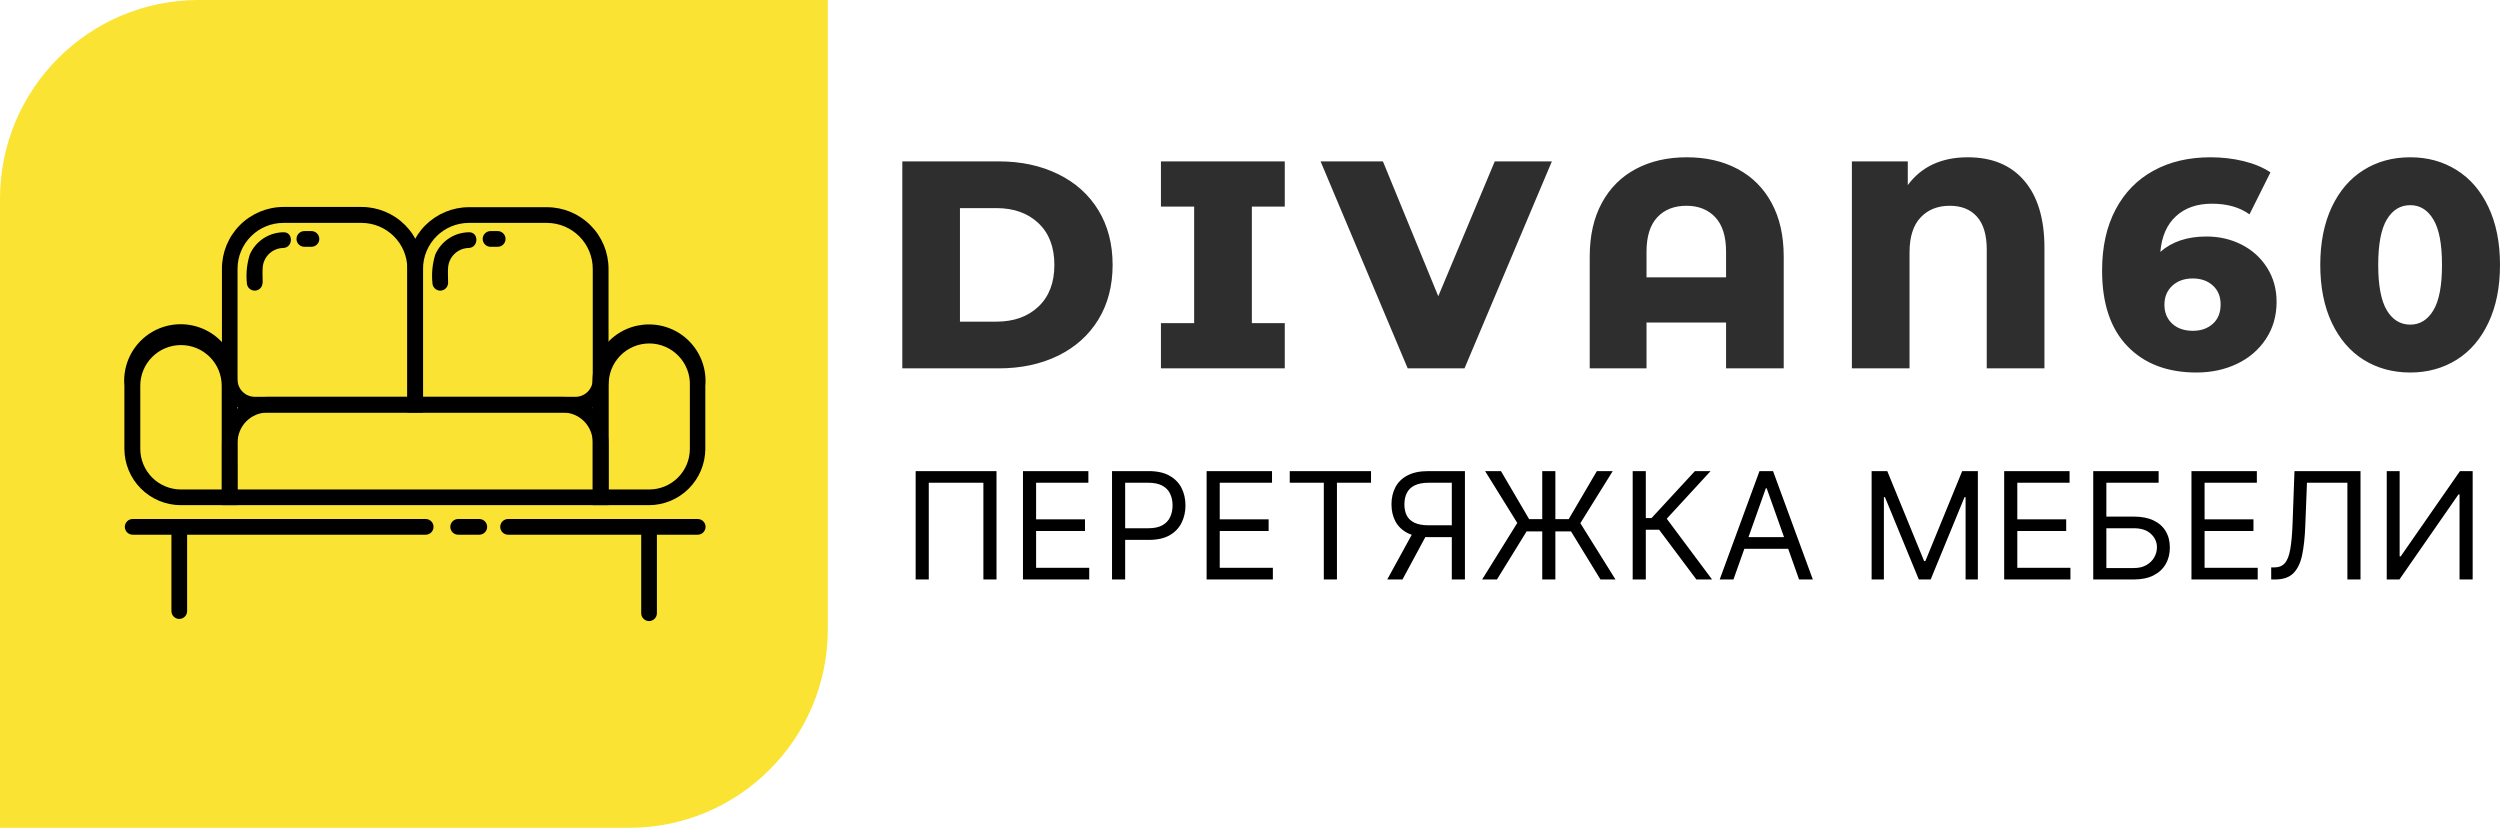
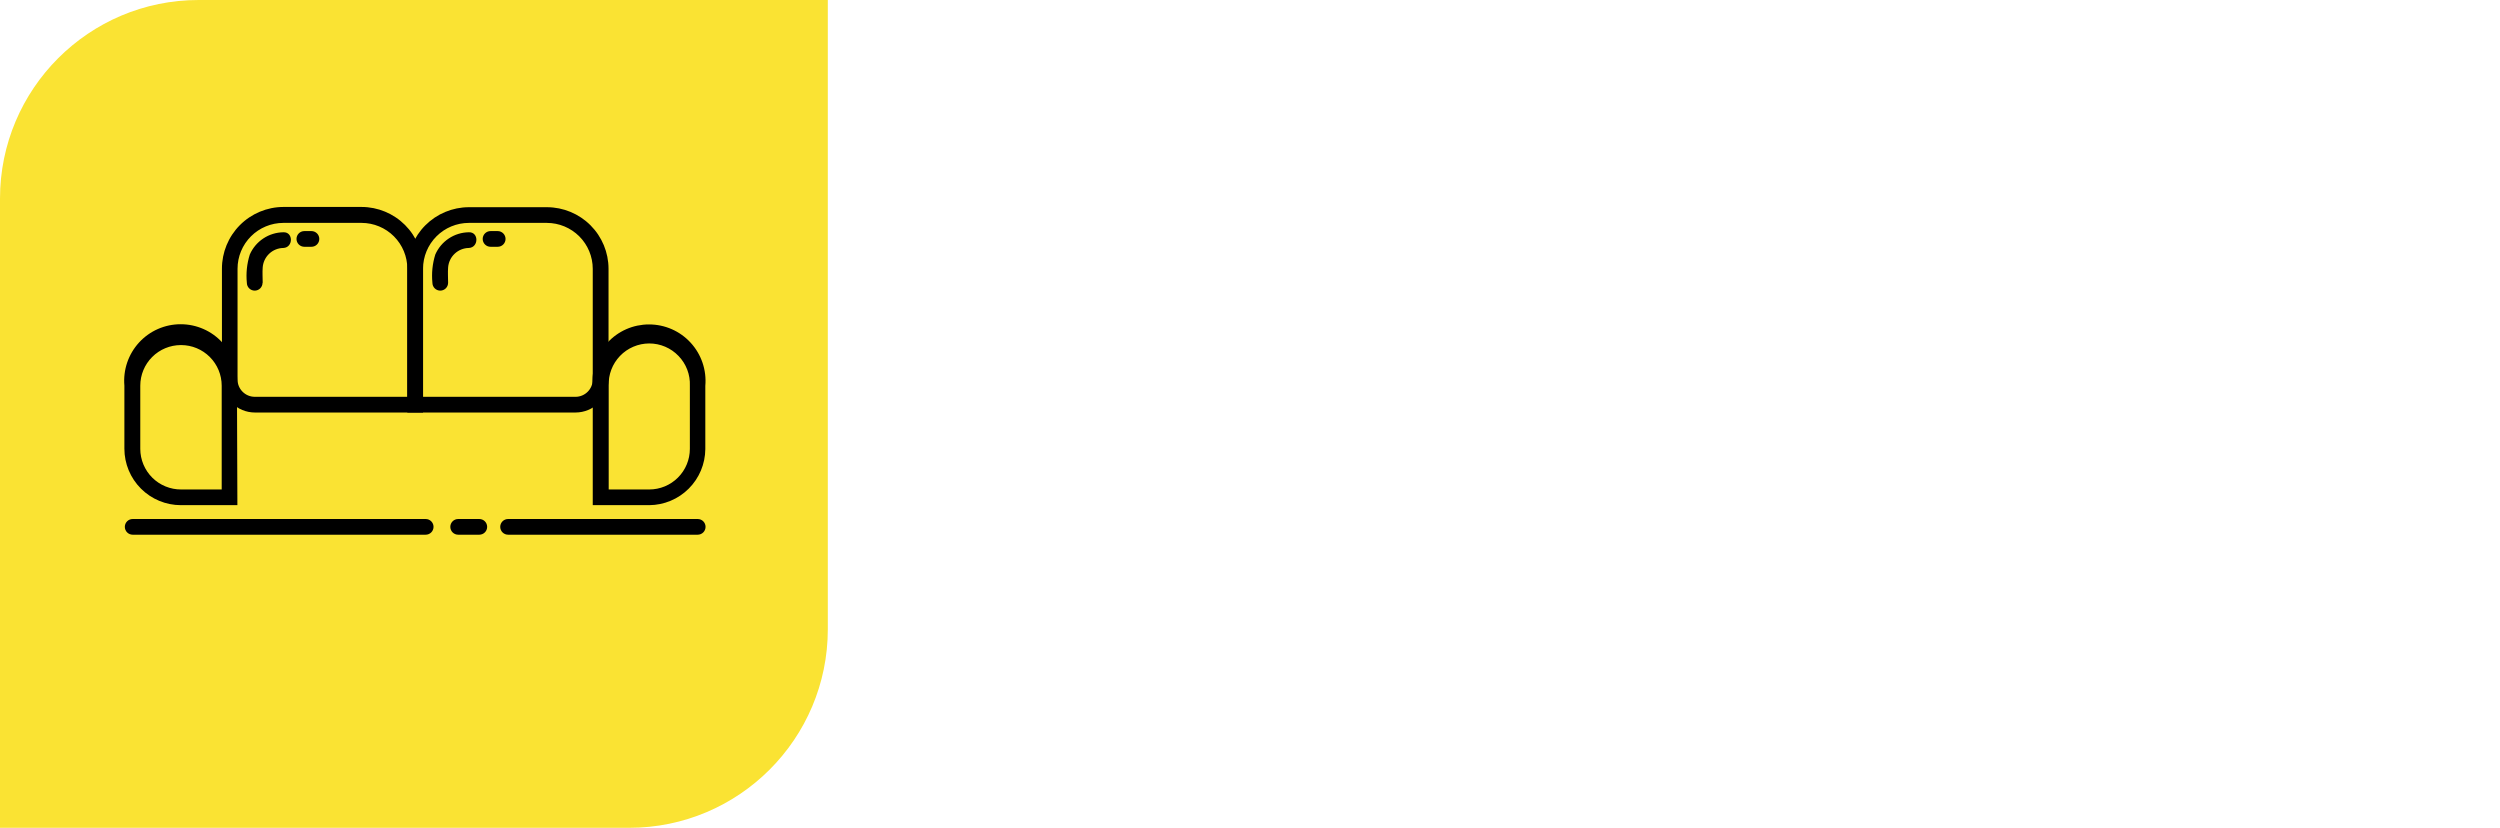
<svg xmlns="http://www.w3.org/2000/svg" width="302" height="100" viewBox="0 0 302 100" fill="none">
  <path d="M24 0H100V76C100 89.255 89.255 100 76 100H0V24C0 10.745 10.745 0 24 0Z" fill="#FAE333" />
-   <path d="M73.5 61.024H26.811V53.44C26.815 51.983 27.395 50.586 28.425 49.556C29.456 48.525 30.853 47.945 32.31 47.942H68.002C69.459 47.945 70.856 48.525 71.886 49.556C72.917 50.586 73.497 51.983 73.5 53.44V61.024ZM28.707 59.128H71.604V53.434C71.604 52.961 71.511 52.492 71.33 52.055C71.15 51.618 70.884 51.221 70.55 50.886C70.215 50.552 69.818 50.286 69.381 50.105C68.944 49.924 68.475 49.831 68.002 49.832H32.31C31.837 49.831 31.368 49.924 30.931 50.105C30.494 50.286 30.097 50.552 29.762 50.886C29.428 51.221 29.162 51.618 28.981 52.055C28.8 52.492 28.707 52.961 28.707 53.434V59.128ZM20.708 64.657V73.818C20.708 74.07 20.808 74.311 20.985 74.489C21.163 74.666 21.404 74.766 21.656 74.766C21.907 74.766 22.148 74.666 22.326 74.489C22.504 74.311 22.604 74.07 22.604 73.818V64.657C22.604 64.405 22.504 64.164 22.326 63.986C22.148 63.809 21.907 63.709 21.656 63.709C21.404 63.709 21.163 63.809 20.985 63.986C20.808 64.164 20.708 64.405 20.708 64.657ZM77.458 64.657V74.076C77.458 74.6 77.884 75.026 78.406 75.026C78.927 75.026 79.354 74.6 79.354 74.078V64.657C79.354 64.135 78.927 63.709 78.406 63.709C77.884 63.709 77.458 64.135 77.458 64.657Z" fill="black" />
  <path d="M28.677 61.024H21.852C20.041 61.024 18.305 60.304 17.026 59.025C15.746 57.745 15.026 56.009 15.026 54.199V46.59C14.944 45.647 15.058 44.697 15.362 43.801C15.666 42.905 16.153 42.081 16.791 41.383C17.43 40.683 18.208 40.125 19.075 39.743C19.943 39.362 20.88 39.165 21.827 39.167C23.741 39.167 25.566 39.966 26.858 41.382C27.499 42.079 27.986 42.903 28.291 43.8C28.595 44.697 28.708 45.647 28.624 46.59L28.677 61.024ZM21.852 41.685C20.551 41.686 19.304 42.203 18.384 43.123C17.464 44.042 16.947 45.289 16.946 46.59V54.229C16.948 54.875 17.077 55.514 17.326 56.11C17.575 56.706 17.939 57.247 18.398 57.703C18.856 58.158 19.4 58.518 19.998 58.762C20.596 59.007 21.236 59.131 21.882 59.128H26.781V46.59C26.781 45.29 26.265 44.044 25.346 43.124C24.428 42.205 23.182 41.687 21.882 41.685H21.852ZM78.43 61.024H71.604V46.614C71.519 45.671 71.632 44.72 71.936 43.823C72.24 42.926 72.728 42.103 73.37 41.406C74.008 40.707 74.785 40.149 75.652 39.767C76.518 39.386 77.454 39.19 78.401 39.191C80.32 39.191 82.144 39.991 83.437 41.406C84.076 42.104 84.563 42.928 84.867 43.825C85.171 44.721 85.285 45.671 85.202 46.614V54.252C85.188 56.043 84.469 57.757 83.203 59.024C81.936 60.291 80.222 61.009 78.43 61.024ZM73.531 59.128H78.43C79.73 59.128 80.976 58.612 81.896 57.693C82.816 56.775 83.333 55.529 83.335 54.229V46.59C83.362 45.93 83.255 45.272 83.02 44.655C82.784 44.038 82.426 43.474 81.967 43C81.51 42.522 80.961 42.142 80.353 41.882C79.745 41.622 79.091 41.489 78.43 41.489C77.769 41.49 77.116 41.624 76.509 41.883C75.901 42.142 75.353 42.521 74.895 42.998C74.438 43.474 74.081 44.037 73.847 44.655C73.612 45.272 73.505 45.93 73.531 46.59V59.128ZM61.348 64.592H84.283C84.535 64.592 84.776 64.492 84.954 64.314C85.131 64.136 85.231 63.895 85.231 63.644C85.231 63.392 85.131 63.151 84.954 62.973C84.776 62.795 84.535 62.696 84.283 62.696H61.376C61.125 62.696 60.884 62.795 60.706 62.973C60.528 63.151 60.428 63.392 60.428 63.644C60.428 63.895 60.528 64.136 60.706 64.314C60.884 64.492 61.125 64.592 61.376 64.592H61.348ZM55.346 64.592H57.9C58.151 64.592 58.392 64.492 58.57 64.314C58.748 64.136 58.848 63.895 58.848 63.644C58.848 63.392 58.748 63.151 58.57 62.973C58.392 62.795 58.151 62.696 57.9 62.696H55.346C55.094 62.696 54.853 62.795 54.675 62.973C54.498 63.151 54.398 63.392 54.398 63.644C54.398 63.895 54.498 64.136 54.675 64.314C54.853 64.492 55.094 64.592 55.346 64.592ZM16.027 64.592H51.423C51.675 64.592 51.916 64.492 52.093 64.314C52.271 64.136 52.371 63.895 52.371 63.644C52.371 63.392 52.271 63.151 52.093 62.973C51.916 62.795 51.675 62.696 51.423 62.696H16.027C15.776 62.696 15.534 62.795 15.357 62.973C15.179 63.151 15.079 63.392 15.079 63.644C15.079 63.895 15.179 64.136 15.357 64.314C15.534 64.492 15.776 64.592 16.027 64.592Z" fill="black" />
  <path d="M69.519 49.832H49.207V32.466C49.21 30.497 49.993 28.609 51.384 27.215C52.775 25.822 54.661 25.036 56.63 25.03H66.082C68.052 25.035 69.939 25.82 71.332 27.214C72.724 28.607 73.508 30.496 73.511 32.466V45.85C73.507 46.907 73.084 47.919 72.336 48.665C71.588 49.411 70.576 49.831 69.519 49.832ZM51.103 47.936H69.519C70.668 47.936 71.604 47 71.604 45.85V32.466C71.601 30.998 71.016 29.59 69.978 28.552C68.94 27.514 67.533 26.93 66.065 26.926H56.63C55.163 26.93 53.758 27.515 52.722 28.554C51.686 29.592 51.104 30.999 51.103 32.466V47.936Z" fill="black" />
  <path d="M54.131 34.16C54.131 33.556 54.084 32.922 54.131 32.317C54.177 31.682 54.459 31.088 54.922 30.65C55.385 30.213 55.994 29.965 56.63 29.954C57.852 29.899 57.858 28.003 56.63 28.058C55.769 28.07 54.929 28.33 54.212 28.807C53.494 29.284 52.929 29.958 52.584 30.747C52.24 31.85 52.122 33.011 52.235 34.16C52.235 34.411 52.335 34.653 52.512 34.83C52.69 35.008 52.931 35.108 53.183 35.108C53.434 35.108 53.675 35.008 53.853 34.83C54.031 34.653 54.131 34.411 54.131 34.16ZM51.103 49.832H30.792C29.736 49.83 28.725 49.41 27.979 48.663C27.232 47.917 26.812 46.905 26.81 45.85V32.466C26.806 30.493 27.585 28.599 28.975 27.199C30.366 25.8 32.254 25.009 34.227 25H43.678C45.647 25.003 47.535 25.787 48.927 27.18C50.319 28.573 51.101 30.46 51.103 32.429V49.832ZM34.229 26.925C32.761 26.927 31.354 27.511 30.316 28.55C29.279 29.588 28.696 30.996 28.695 32.464V45.85C28.695 46.998 29.625 47.934 30.781 47.934H49.207V32.466C49.207 30.998 48.625 29.591 47.589 28.552C46.552 27.513 45.146 26.928 43.678 26.925H34.229Z" fill="black" />
  <path d="M31.733 34.16C31.733 33.556 31.686 32.922 31.733 32.317C31.777 31.682 32.057 31.086 32.52 30.648C32.982 30.211 33.592 29.963 34.229 29.954C35.442 29.899 35.448 28.003 34.229 28.058C33.366 28.07 32.526 28.33 31.807 28.807C31.088 29.284 30.522 29.957 30.176 30.747C29.827 31.849 29.706 33.01 29.819 34.16C29.819 34.411 29.919 34.653 30.097 34.83C30.275 35.008 30.516 35.108 30.767 35.108C31.019 35.108 31.26 35.008 31.438 34.83C31.615 34.653 31.715 34.411 31.715 34.16H31.733ZM37.623 27.915H36.765C36.513 27.915 36.272 28.015 36.094 28.193C35.917 28.371 35.817 28.612 35.817 28.863C35.817 29.115 35.917 29.356 36.094 29.534C36.272 29.711 36.513 29.811 36.765 29.811H37.629H37.623C37.875 29.811 38.116 29.711 38.294 29.534C38.471 29.356 38.571 29.115 38.571 28.863C38.571 28.612 38.471 28.371 38.294 28.193C38.116 28.015 37.875 27.915 37.623 27.915ZM60.092 27.915H59.257C59.006 27.915 58.765 28.015 58.587 28.193C58.409 28.371 58.309 28.612 58.309 28.863C58.309 29.115 58.409 29.356 58.587 29.534C58.765 29.711 59.006 29.811 59.257 29.811H60.122C60.373 29.811 60.615 29.711 60.792 29.534C60.97 29.356 61.07 29.115 61.07 28.863C61.07 28.612 60.97 28.371 60.792 28.193C60.615 28.015 60.373 27.915 60.122 27.915H60.092Z" fill="black" />
  <g clip-path="url(#clip0_801_19)">
-     <path d="M109 19.494V44.498H120.645C123.341 44.498 125.733 43.989 127.826 42.964C129.912 41.938 131.533 40.485 132.682 38.603C133.83 36.722 134.404 34.523 134.404 32C134.404 29.477 133.83 27.271 132.682 25.389C131.533 23.508 129.912 22.055 127.826 21.036C125.733 20.011 123.341 19.494 120.645 19.494H109ZM120.361 38.854H115.963V25.139H120.361C122.476 25.139 124.17 25.751 125.449 26.961C126.728 28.178 127.368 29.853 127.368 32C127.368 34.14 126.728 35.822 125.449 37.032C124.17 38.249 122.476 38.854 120.361 38.854ZM151.224 24.961H155.2V19.494H140.241V24.961H144.253V39.031H140.241V44.498H155.2V39.031H151.224V24.961ZM187.466 19.494H180.568L173.743 35.785L167.056 19.494H159.525L170.05 44.498H176.912L187.466 19.494ZM209.898 20.409C208.124 19.465 206.082 19 203.756 19C201.437 19 199.387 19.465 197.613 20.409C195.847 21.346 194.473 22.718 193.499 24.519C192.525 26.312 192.038 28.473 192.038 30.997V44.498H198.9V38.965H208.509V44.498H215.473V30.997C215.473 28.473 214.986 26.312 214.012 24.519C213.038 22.718 211.664 21.346 209.898 20.409ZM208.509 33.498H198.9V30.392C198.9 28.555 199.336 27.175 200.201 26.245C201.073 25.316 202.244 24.858 203.719 24.858C205.173 24.858 206.336 25.316 207.208 26.245C208.073 27.175 208.509 28.555 208.509 30.392V33.498ZM244.54 21.84C242.92 19.944 240.644 19 237.708 19C234.546 19 232.125 20.114 230.461 22.357V19.494H223.708V44.498H230.672V30.495C230.672 28.613 231.122 27.204 232.009 26.267C232.903 25.323 234.073 24.858 235.527 24.858C236.937 24.858 238.035 25.293 238.82 26.179C239.605 27.057 239.998 28.377 239.998 30.141V44.498H246.968V29.927C246.968 26.43 246.154 23.729 244.54 21.84ZM270.788 29.55C269.494 28.894 268.077 28.569 266.528 28.569C264.232 28.569 262.378 29.189 260.968 30.428C261.135 28.547 261.767 27.108 262.872 26.105C263.97 25.102 265.416 24.607 267.197 24.607C269.029 24.607 270.541 25.035 271.74 25.891L274.27 20.822C273.376 20.225 272.3 19.775 271.035 19.465C269.763 19.155 268.426 19 267.023 19C264.421 19 262.131 19.531 260.161 20.608C258.191 21.678 256.658 23.242 255.567 25.301C254.477 27.359 253.932 29.816 253.932 32.679C253.932 36.656 254.949 39.703 256.992 41.82C259.034 43.938 261.811 45 265.329 45C267.139 45 268.775 44.646 270.243 43.945C271.704 43.244 272.867 42.241 273.725 40.942C274.582 39.644 275.011 38.153 275.011 36.464C275.011 34.914 274.626 33.542 273.863 32.339C273.107 31.137 272.075 30.207 270.788 29.55ZM267.321 39.105C266.696 39.673 265.896 39.961 264.908 39.961C263.854 39.961 263.018 39.673 262.393 39.09C261.775 38.507 261.462 37.747 261.462 36.818C261.462 35.866 261.782 35.099 262.414 34.516C263.047 33.933 263.868 33.638 264.878 33.638C265.882 33.638 266.696 33.926 267.321 34.501C267.946 35.069 268.251 35.829 268.251 36.781C268.251 37.762 267.946 38.537 267.321 39.105ZM285.529 43.465C287.172 44.483 289.047 45 291.162 45C293.248 45 295.109 44.483 296.752 43.465C298.395 42.44 299.681 40.942 300.604 38.98C301.535 37.017 302 34.686 302 32C302 29.307 301.535 26.983 300.604 25.013C299.681 23.05 298.395 21.56 296.752 20.535C295.109 19.509 293.248 19 291.162 19C289.047 19 287.172 19.509 285.529 20.535C283.886 21.56 282.607 23.05 281.677 25.013C280.753 26.983 280.288 29.307 280.288 32C280.288 34.686 280.753 37.017 281.677 38.98C282.607 40.942 283.886 42.44 285.529 43.465ZM293.953 37.482C293.263 38.633 292.333 39.216 291.162 39.216C289.963 39.216 289.018 38.633 288.327 37.482C287.637 36.324 287.288 34.501 287.288 32C287.288 29.499 287.637 27.669 288.327 26.518C289.018 25.36 289.963 24.784 291.162 24.784C292.333 24.784 293.263 25.36 293.953 26.518C294.651 27.669 294.993 29.499 294.993 32C294.993 34.501 294.651 36.324 293.953 37.482Z" fill="#2E2E2E" />
-   </g>
-   <path d="M120.378 56.909V70H118.793V58.315H112.196V70H110.611V56.909H120.378ZM123.575 70V56.909H131.476V58.315H125.161V62.739H131.067V64.145H125.161V68.594H131.578V70H123.575ZM134.333 70V56.909H138.757C139.784 56.909 140.623 57.094 141.275 57.465C141.931 57.832 142.417 58.328 142.732 58.955C143.048 59.581 143.205 60.28 143.205 61.051C143.205 61.822 143.048 62.523 142.732 63.154C142.421 63.785 141.94 64.288 141.288 64.663C140.636 65.033 139.801 65.219 138.782 65.219H135.612V63.812H138.731C139.434 63.812 139.999 63.691 140.425 63.448C140.851 63.205 141.16 62.877 141.352 62.464C141.548 62.046 141.646 61.575 141.646 61.051C141.646 60.527 141.548 60.058 141.352 59.645C141.16 59.231 140.849 58.908 140.419 58.673C139.988 58.435 139.417 58.315 138.705 58.315H135.919V70H134.333ZM145.759 70V56.909H153.66V58.315H147.344V62.739H153.251V64.145H147.344V68.594H153.762V70H145.759ZM155.801 58.315V56.909H165.619V58.315H161.503V70H159.917V58.315H155.801ZM176.963 70H175.378V58.315H172.591C171.884 58.315 171.315 58.424 170.885 58.641C170.454 58.854 170.141 59.157 169.945 59.549C169.749 59.941 169.651 60.399 169.651 60.923C169.651 61.447 169.747 61.899 169.939 62.278C170.135 62.653 170.446 62.943 170.872 63.148C171.302 63.352 171.867 63.455 172.566 63.455H176.094V64.886H172.515C171.5 64.886 170.667 64.718 170.015 64.381C169.363 64.04 168.88 63.572 168.564 62.975C168.249 62.379 168.091 61.695 168.091 60.923C168.091 60.152 168.249 59.464 168.564 58.859C168.88 58.254 169.365 57.778 170.022 57.433C170.678 57.084 171.517 56.909 172.54 56.909H176.963V70ZM170.801 64.119H172.591L169.421 70H167.58L170.801 64.119ZM187.889 56.909V70H186.304V56.909H187.889ZM179.042 70L183.287 63.173L179.4 56.909H181.318L184.719 62.713H189.5L192.9 56.909H194.818L190.906 63.199L195.15 70H193.335L189.781 64.196H184.412L180.832 70H179.042ZM204.924 70L200.424 63.992H198.813V70H197.228V56.909H198.813V62.585H199.503L204.745 56.909H206.637L201.344 62.662L206.816 70H204.924ZM209.401 70H207.74L212.546 56.909H214.183L218.99 70H217.328L213.416 58.98H213.313L209.401 70ZM210.015 64.886H216.714V66.293H210.015V64.886ZM226.091 56.909H227.983L232.432 67.776H232.585L237.034 56.909H238.926V70H237.443V60.054H237.316L233.225 70H231.793L227.702 60.054H227.574V70H226.091V56.909ZM242.105 70V56.909H250.005V58.315H243.69V62.739H249.596V64.145H243.69V68.594H250.108V70H242.105ZM252.863 70V56.909H260.763V58.315H254.448V62.406H257.772C258.709 62.406 259.5 62.56 260.143 62.867C260.791 63.173 261.281 63.606 261.613 64.164C261.95 64.722 262.118 65.381 262.118 66.139C262.118 66.898 261.95 67.567 261.613 68.146C261.281 68.726 260.791 69.18 260.143 69.508C259.5 69.836 258.709 70 257.772 70H252.863ZM254.448 68.619H257.772C258.368 68.619 258.873 68.5 259.287 68.261C259.704 68.019 260.02 67.707 260.233 67.328C260.45 66.945 260.559 66.54 260.559 66.114C260.559 65.487 260.318 64.948 259.836 64.496C259.355 64.04 258.667 63.812 257.772 63.812H254.448V68.619ZM264.728 70V56.909H272.628V58.315H266.313V62.739H272.219V64.145H266.313V68.594H272.731V70H264.728ZM274.361 70V68.543H274.744C275.29 68.543 275.714 68.368 276.016 68.019C276.319 67.669 276.536 67.104 276.668 66.325C276.805 65.545 276.896 64.511 276.943 63.224L277.173 56.909H285.15V70H283.565V58.315H278.682L278.477 63.531C278.426 64.903 278.3 66.071 278.1 67.034C277.9 67.997 277.548 68.732 277.045 69.239C276.542 69.746 275.809 70 274.846 70H274.361ZM288.318 56.909H289.877V67.213H290.005L297.164 56.909H298.698V70H297.113V59.722H296.985L289.852 70H288.318V56.909Z" fill="black" />
+     </g>
  <defs>
    <clipPath id="clip0_801_19">
      <rect width="193" height="26" fill="white" transform="translate(109 19)" />
    </clipPath>
  </defs>
</svg>